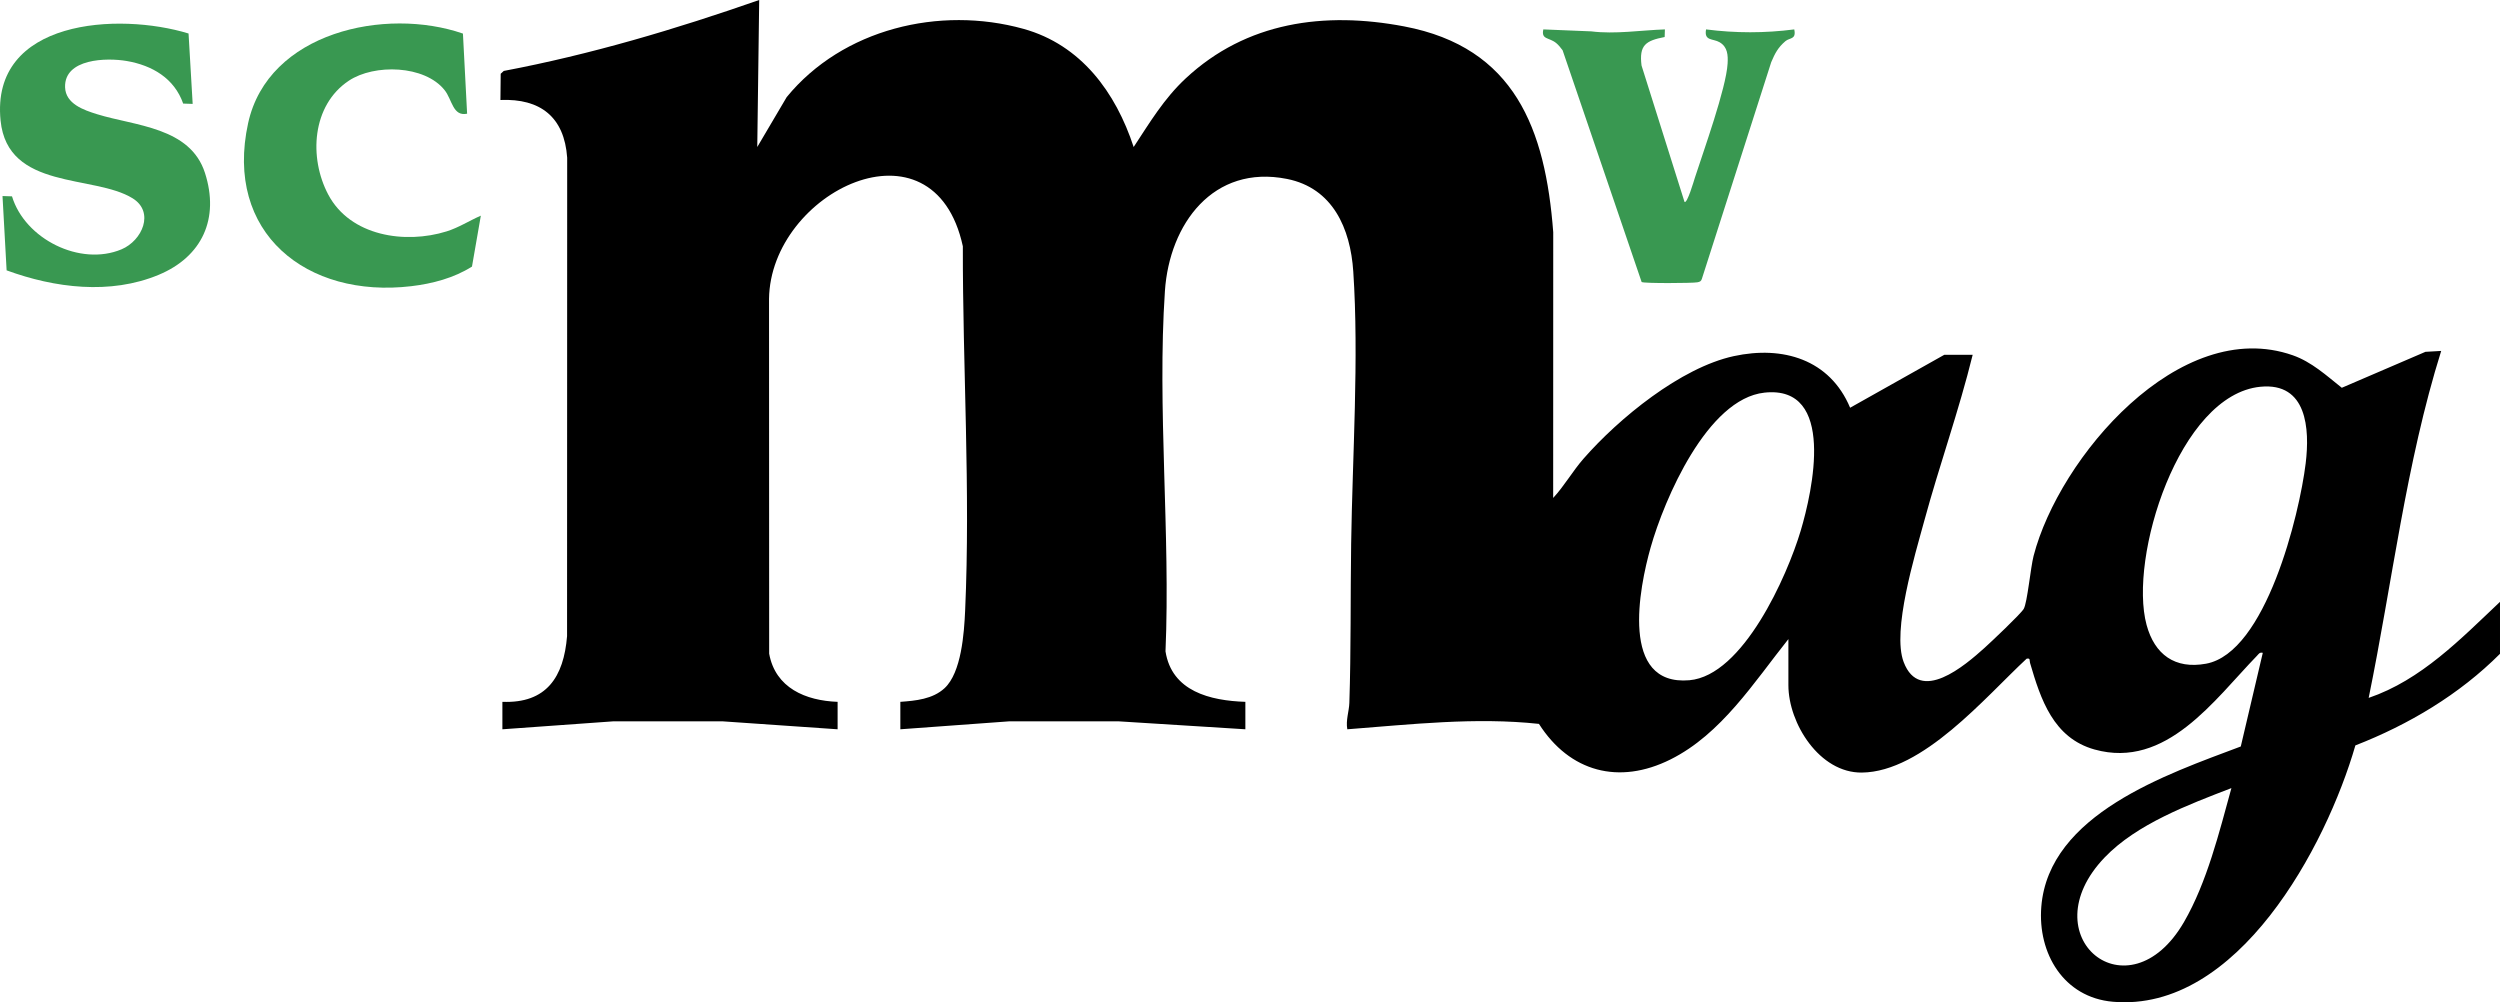
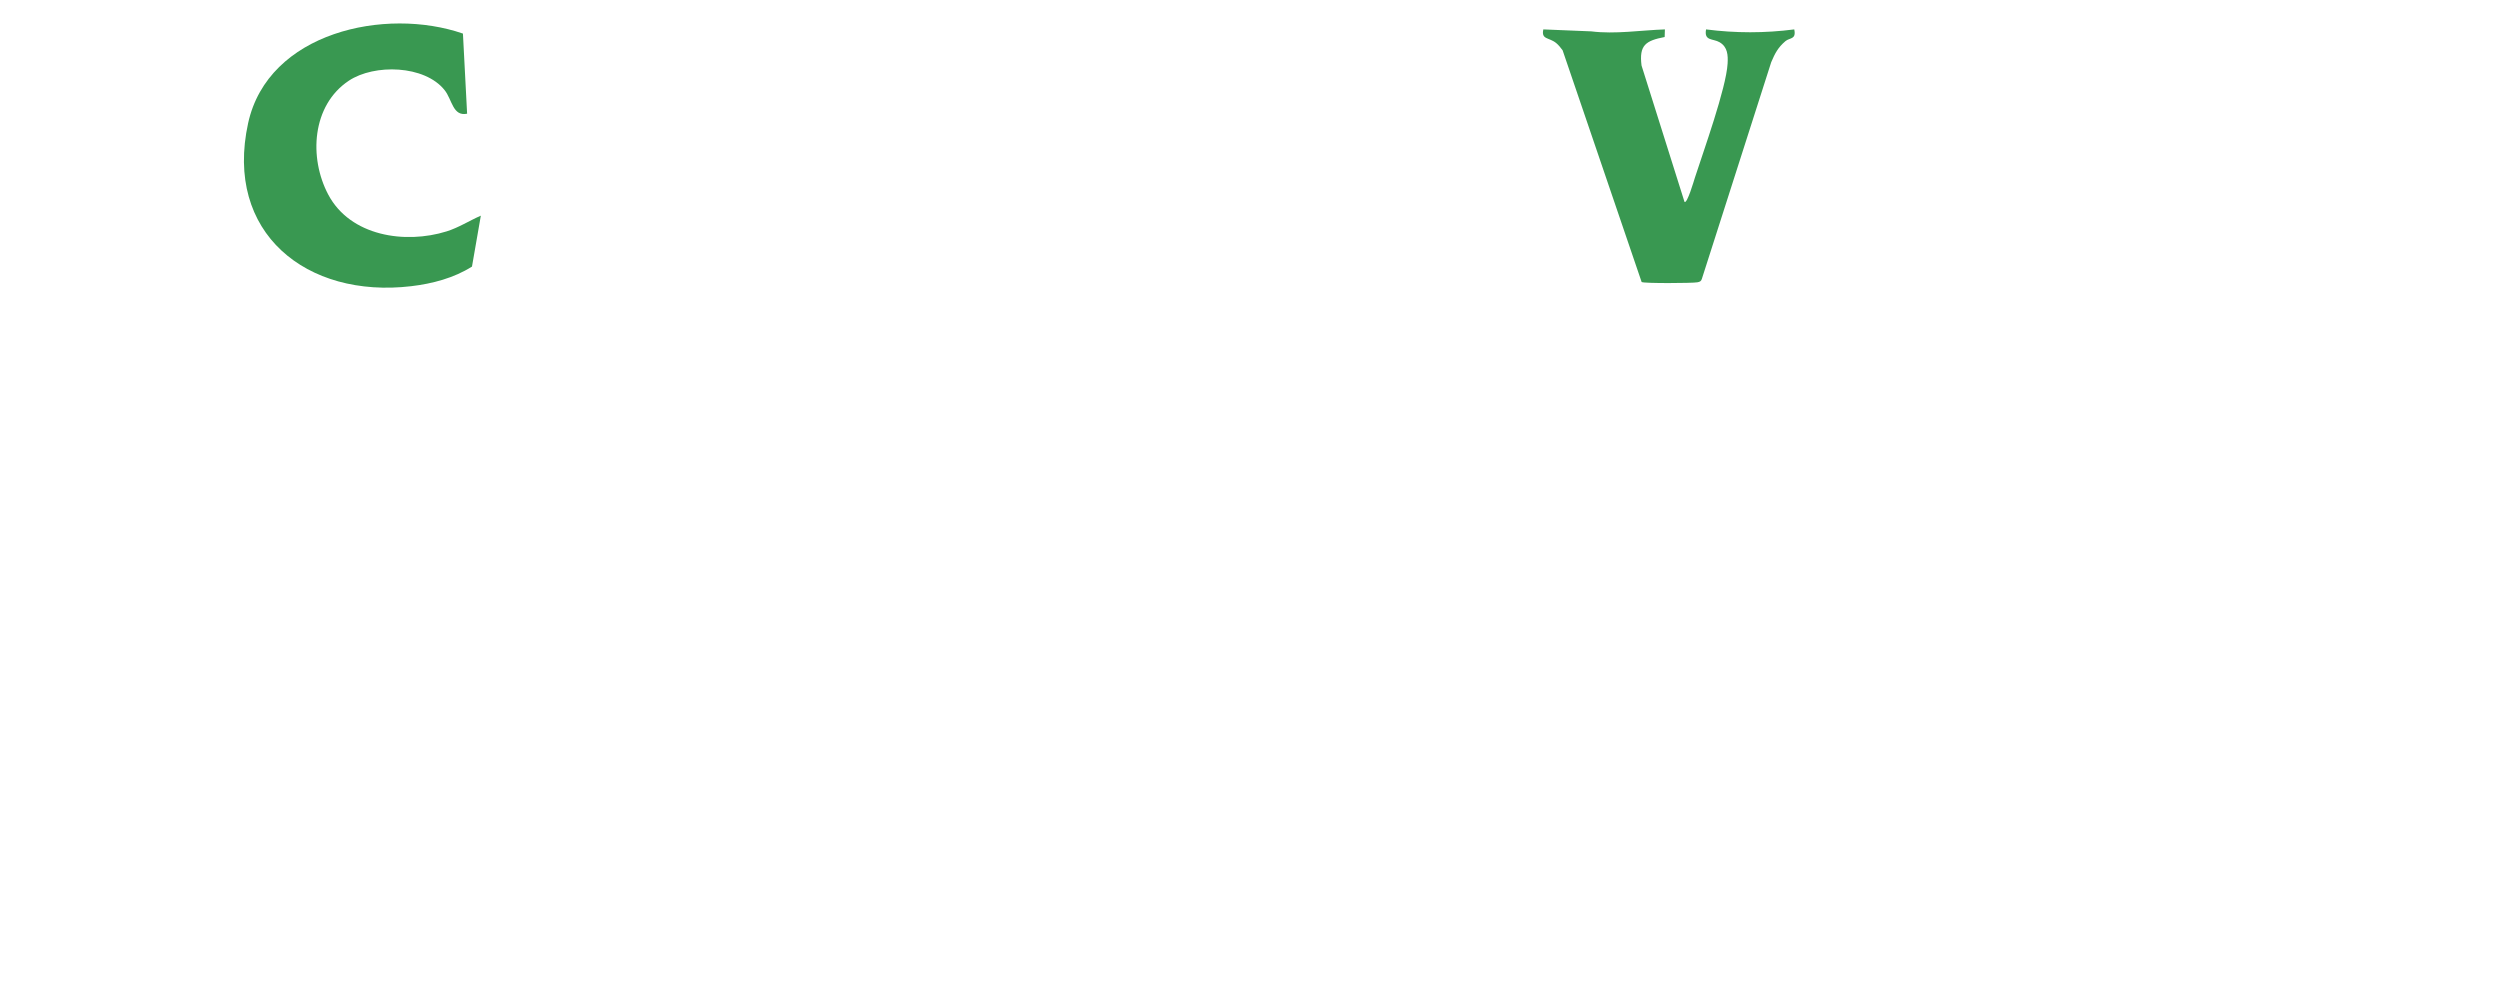
<svg xmlns="http://www.w3.org/2000/svg" id="Calque_1" viewBox="0 0 1911.586 766.368">
-   <path d="M384.154,536.649c33.757,1.322,46.892-19.023,49.442-50.241l.091-365.809c-2.161-31.057-20.418-45.418-51.039-44.146l.203-20.049,2.336-2.161c66.557-12.583,131.709-32.01,195.322-54.242l-1.476,112.414,22.511-38.176c42.731-52.154,116.866-70.003,181.005-52.182,44.098,12.252,70.579,48.579,84.286,90.362,12.304-18.709,23.145-36.94,39.743-52.424,46.471-43.351,106.164-51.384,167.127-39.796,84.617,16.084,107.97,78.548,113.95,157.37l-.047,203.181c8.446-9.097,14.89-20.496,23.197-30.002,26.959-30.846,74.356-69.642,114.928-78.441,37.409-8.112,73.388,2.405,88.933,39.472l71.967-40.459h21.735c-10.529,42.844-25.502,84.558-37.048,127.094-7.035,25.918-24.791,83.9-15.719,107.803,12.322,32.466,46.994,2.53,61.782-10.77,4.945-4.448,27.875-26.067,30.048-29.912,2.752-4.87,5.228-31.603,7.517-40.452,19.425-75.103,111.608-183.794,198.161-153.425,14.505,5.089,25.774,15.527,37.516,24.86l63.955-27.492,12.037-.689c-27.003,86.255-37.32,176.878-55.453,265.307,40.165-13.677,70.386-45.075,100.422-73.445v39.724c-31.029,31.097-69.757,54.142-110.577,70.052-22.309,77.285-90.056,204.332-185.442,196.004-37.616-3.284-57.56-37.002-54.713-72.656,5.657-70.85,96.391-101.379,152.523-122.533l16.83-71.607c-2.499-.572-3.038.798-4.463,2.267-32.484,33.476-69.366,86.93-124.165,71.651-31.567-8.801-41.204-38.416-49.319-66.141-.593-2.025.482-3.938-2.649-3.277-31.672,29.407-79.268,86.489-125.939,87.054-32.43.393-56.204-37.674-56.204-66.83v-35.227c-26.239,32.924-51.241,72.601-90.118,92.01-39.403,19.672-77.117,9.633-100.614-27.178-48.599-5.252-97.946.412-146.537,4.131-1.267-6.885,1.357-13.792,1.566-20.182,1.323-40.516.792-80.951,1.375-121.546.957-66.597,6.034-142.348,1.622-208.366-2.199-32.902-15.662-63.767-50.686-70.733-56.381-11.215-89.893,34.412-93.337,85.724-5.992,89.274,4.292,185.518.449,275.497,4.779,30.671,34.294,37.727,61.07,38.613v20.987l-96.621-6.058-84.075-.01-83.12,6.068v-20.987c11.674-.835,24.749-2.064,33.795-10.425,12.932-11.952,14.986-42.35,15.742-59.209,4.141-92.393-1.909-186.369-1.746-278.717-22.315-102.742-147.221-41.451-148.197,40.322l.103,271.175c4.75,26.27,27.957,35.97,52.336,36.853v20.987l-87.627-6.058-84.075-.01-84.619,6.068v-20.987ZM1728.383,295.725c-62.271,6.114-100.931,130.899-87.028,182.132,6.126,22.574,21.641,34.001,45.459,29.632,45.693-8.383,71.409-113.979,76.184-153.165,3.224-26.459,1.033-62.099-34.615-58.599ZM1349.153,300.226c-43.683,4.7-76.521,81.325-87.009,118.352-8.732,30.827-23.79,106.176,29.614,101.557,41.063-3.552,74.818-79.799,85.102-114.253,9.061-30.356,27.197-111.563-27.707-105.656ZM1609.322,655.597c-57.855,60.349,18.079,122.82,60.641,49.402,17.539-30.253,26.988-68.806,36.252-102.391-32.538,12.547-72.32,27.357-96.894,52.989Z" />
-   <path d="M144.173,25.622l3.152,53.827-7.262-.251c-6.772-19.35-23.715-29.217-43.14-32.552-15.363-2.638-47.825-1.946-47.163,20.067.382,12.689,14.243,17.436,24.472,20.614,29.063,9.029,71.201,9.789,82.497,44.916,11.189,34.796-2.042,63.979-35.371,77.886-37.028,15.451-79.578,10.059-116.298-3.405l-3.143-56.831,7.259.252c9.884,32.632,52.156,53.752,83.716,40.51,15.885-6.665,25.516-28.507,8.49-39.039C71.79,133.31,5.8,145.648.436,92.169-7.343,14.611,90.828,9.24,144.173,25.622Z" fill="#399851" />
  <path d="M353.979,25.677l3.193,61.268c-10.996,2.238-11.359-10.679-17.203-18.03-15.263-19.202-53.736-20.166-73.232-7.21-28.321,18.819-30.677,58.987-15.704,87.157,16.855,31.71,58.716,37.966,90.45,28.067,9.218-2.875,17.423-8.203,26.182-12.027l-6.77,38.935c-13.841,8.76-30.261,13.077-46.46,14.998-79.885,9.474-143.122-40.674-124.699-124.706C204.982,24.585,294.697,5.17,353.979,25.677Z" fill="#399851" />
  <path d="M1273.04,22.486l-.182,5.822c-14.534,2.807-19.637,6.171-17.682,21.785l32.864,104.297c2.052,1.606,7.26-16.429,7.876-18.336,6.584-20.387,23.972-68.569,25.067-87.376.376-6.451.047-12.745-6.082-16.354-5.142-3.028-12.05-.761-10.384-9.838,22.538,2.905,44.903,2.905,67.441,0,1.653,7.925-3.415,6.151-6.747,8.979-5.702,4.839-8.003,9.357-10.879,16.103l-53.065,165.792c-.578,1.877-1.737,2.183-3.484,2.512-3.64.685-40.739.921-42.529-.226l-60.417-177.177c-1.414-1.91-3.105-4.068-4.935-5.556-5.519-4.487-11.57-2.456-9.811-10.427l36.717,1.507c18.1,2.283,37.796-.867,56.233-1.507Z" fill="#399851" />
</svg>